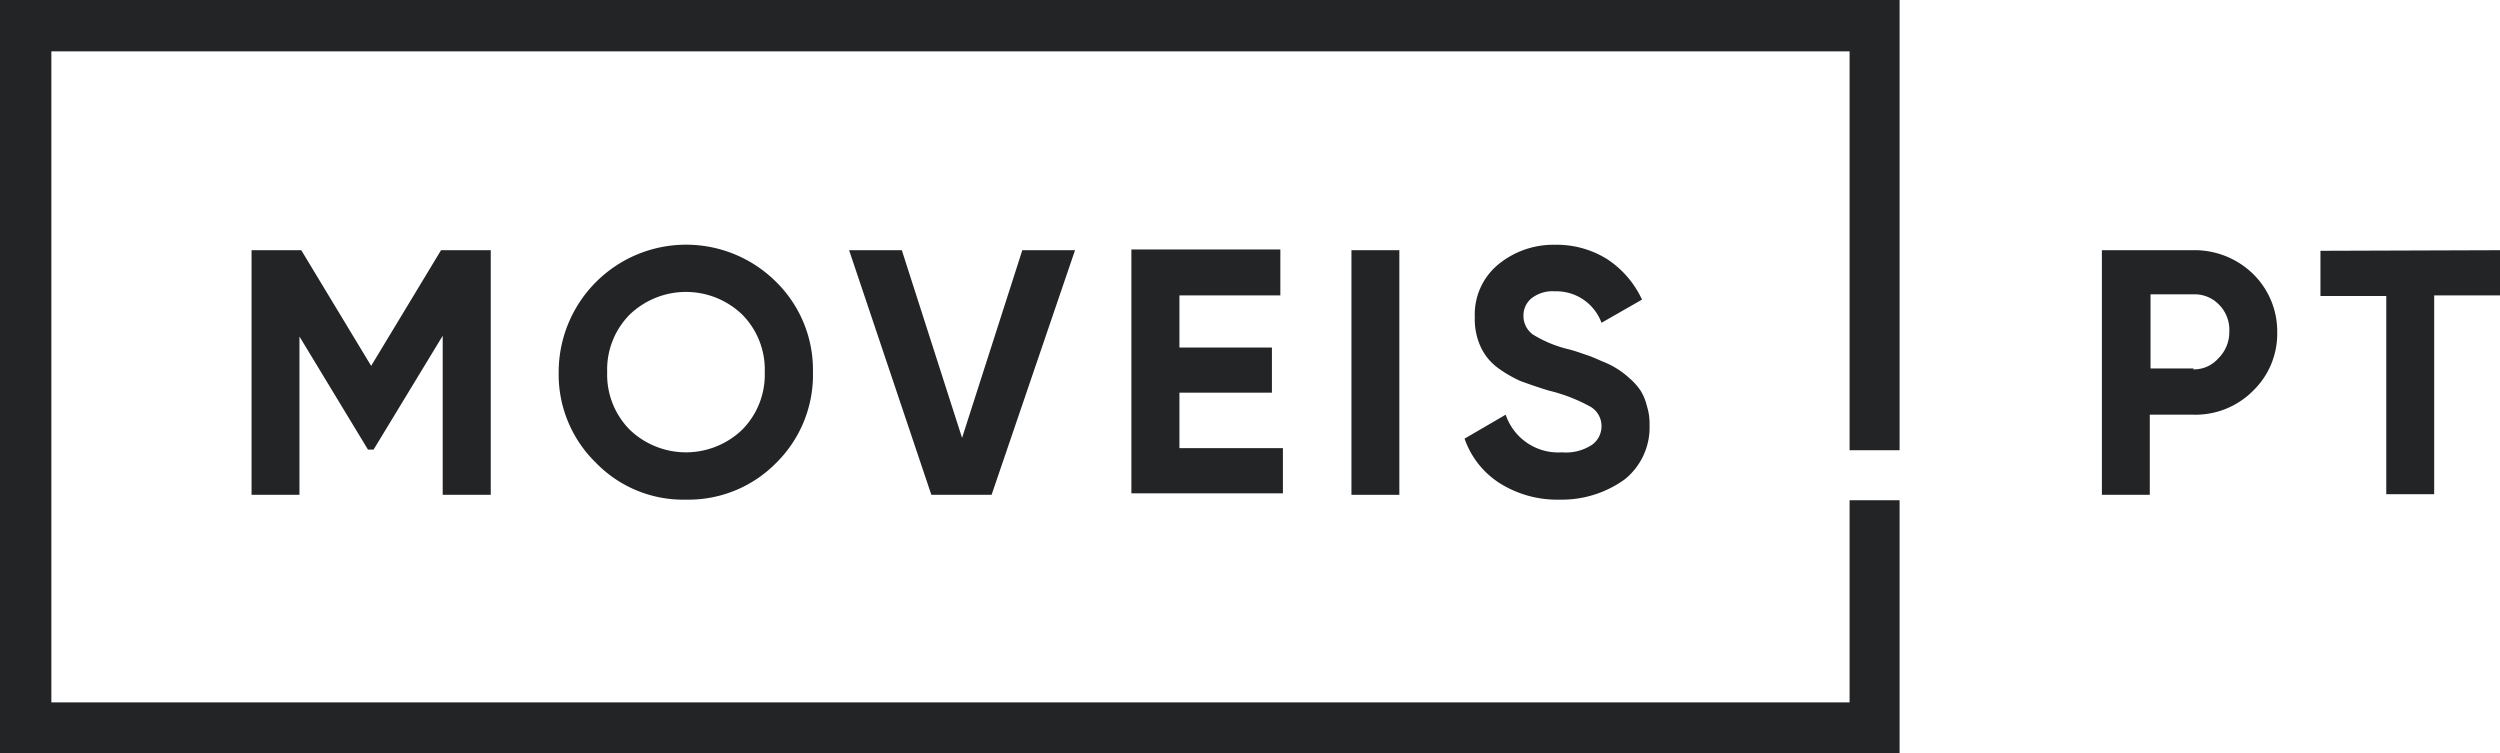
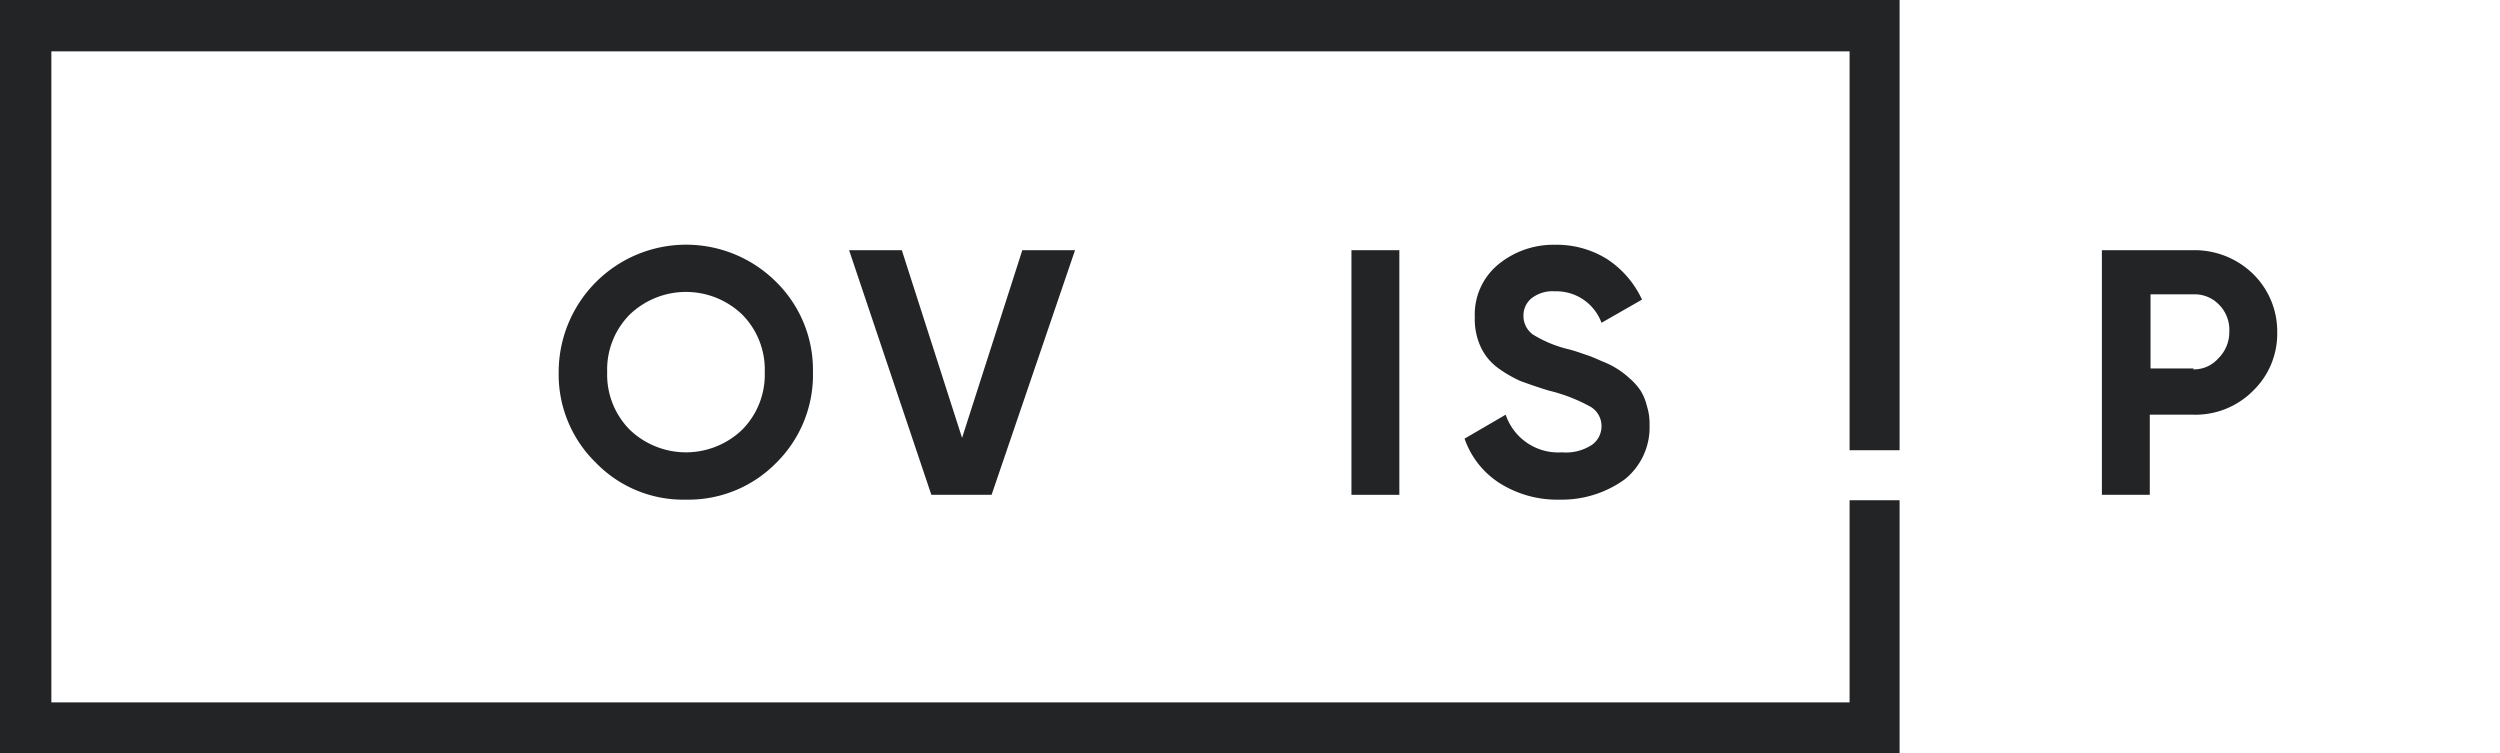
<svg xmlns="http://www.w3.org/2000/svg" id="Layer_1" data-name="Layer 1" viewBox="0 0 165.97 50">
  <defs>
    <style>.cls-1{fill:#222426;}</style>
  </defs>
  <title>logo</title>
  <g id="PT">
-     <path class="cls-1" d="M32.58,16.61V32.85H29.39V22.29L24.8,29.85h-.37l-4.55-7.51V32.85H16.7V16.61H20l4.64,7.68,4.64-7.68Z" />
    <path class="cls-1" d="M51.55,30.71a8.17,8.17,0,0,1-6,2.46,8.07,8.07,0,0,1-6-2.46,8.17,8.17,0,0,1-2.46-6,8.46,8.46,0,0,1,14.43-6,8.19,8.19,0,0,1,2.45,6A8.2,8.2,0,0,1,51.55,30.71Zm-9.74-2.18a5.39,5.39,0,0,0,7.46,0,5.19,5.19,0,0,0,1.5-3.83,5.18,5.18,0,0,0-1.5-3.82,5.39,5.39,0,0,0-7.46,0,5.18,5.18,0,0,0-1.5,3.82A5.19,5.19,0,0,0,41.81,28.53Z" />
    <path class="cls-1" d="M61.83,32.85,56.37,16.61h3.5l4,12.46,4-12.46h3.5L65.83,32.85Z" />
-     <path class="cls-1" d="M78.34,29.75h6.83v3H75.11V16.56H85v3.05H78.3v3.46h6.14v3H78.3l0,3.68Z" />
    <path class="cls-1" d="M89.72,16.61H92.9V32.85H89.72Z" />
    <path class="cls-1" d="M103.55,33.17a7.16,7.16,0,0,1-4-1.1,5.73,5.73,0,0,1-2.32-2.95l2.73-1.59a3.68,3.68,0,0,0,3.73,2.5,3.16,3.16,0,0,0,2-.5,1.51,1.51,0,0,0,.63-1.23,1.48,1.48,0,0,0-.77-1.32,11.1,11.1,0,0,0-2.73-1.05c-.73-.22-1.37-.45-1.87-.63a8.29,8.29,0,0,1-1.5-.87,3.62,3.62,0,0,1-1.13-1.36,4.35,4.35,0,0,1-.41-2,4.3,4.3,0,0,1,1.54-3.5,5.76,5.76,0,0,1,3.78-1.32,6.32,6.32,0,0,1,3.46.95,6.43,6.43,0,0,1,2.32,2.69l-2.69,1.54a3.19,3.19,0,0,0-3.09-2.09,2.26,2.26,0,0,0-1.55.46,1.46,1.46,0,0,0-.54,1.18,1.51,1.51,0,0,0,.63,1.23,8.08,8.08,0,0,0,2.46,1c.5.14.86.28,1.14.37s.59.23,1,.41a5.63,5.63,0,0,1,1.82,1.13,4.1,4.1,0,0,1,.73.82,3.45,3.45,0,0,1,.41,1,3.85,3.85,0,0,1,.18,1.28,4.42,4.42,0,0,1-1.63,3.59A7.13,7.13,0,0,1,103.55,33.17Z" />
    <path class="cls-1" d="M145.59,16.61a5.55,5.55,0,0,1,4,1.59,5.33,5.33,0,0,1,1.59,3.87,5.26,5.26,0,0,1-1.59,3.86,5.39,5.39,0,0,1-4,1.6h-2.87v5.32h-3.18V16.61Zm0,7.91a2.14,2.14,0,0,0,1.68-.73A2.44,2.44,0,0,0,148,22a2.36,2.36,0,0,0-.68-1.77,2.24,2.24,0,0,0-1.68-.69h-2.87v4.92h2.87Z" />
-     <path class="cls-1" d="M166,16.61v3H161.6v13.2h-3.18V19.65h-4.37v-3Z" />
    <polygon class="cls-1" points="126.11 29.89 126.11 0 0 0 0 50 126.11 50 126.11 33.21 122.79 33.21 122.79 46.63 3.41 46.63 3.41 3.41 122.79 3.41 122.79 29.89 126.11 29.89" />
  </g>
</svg>